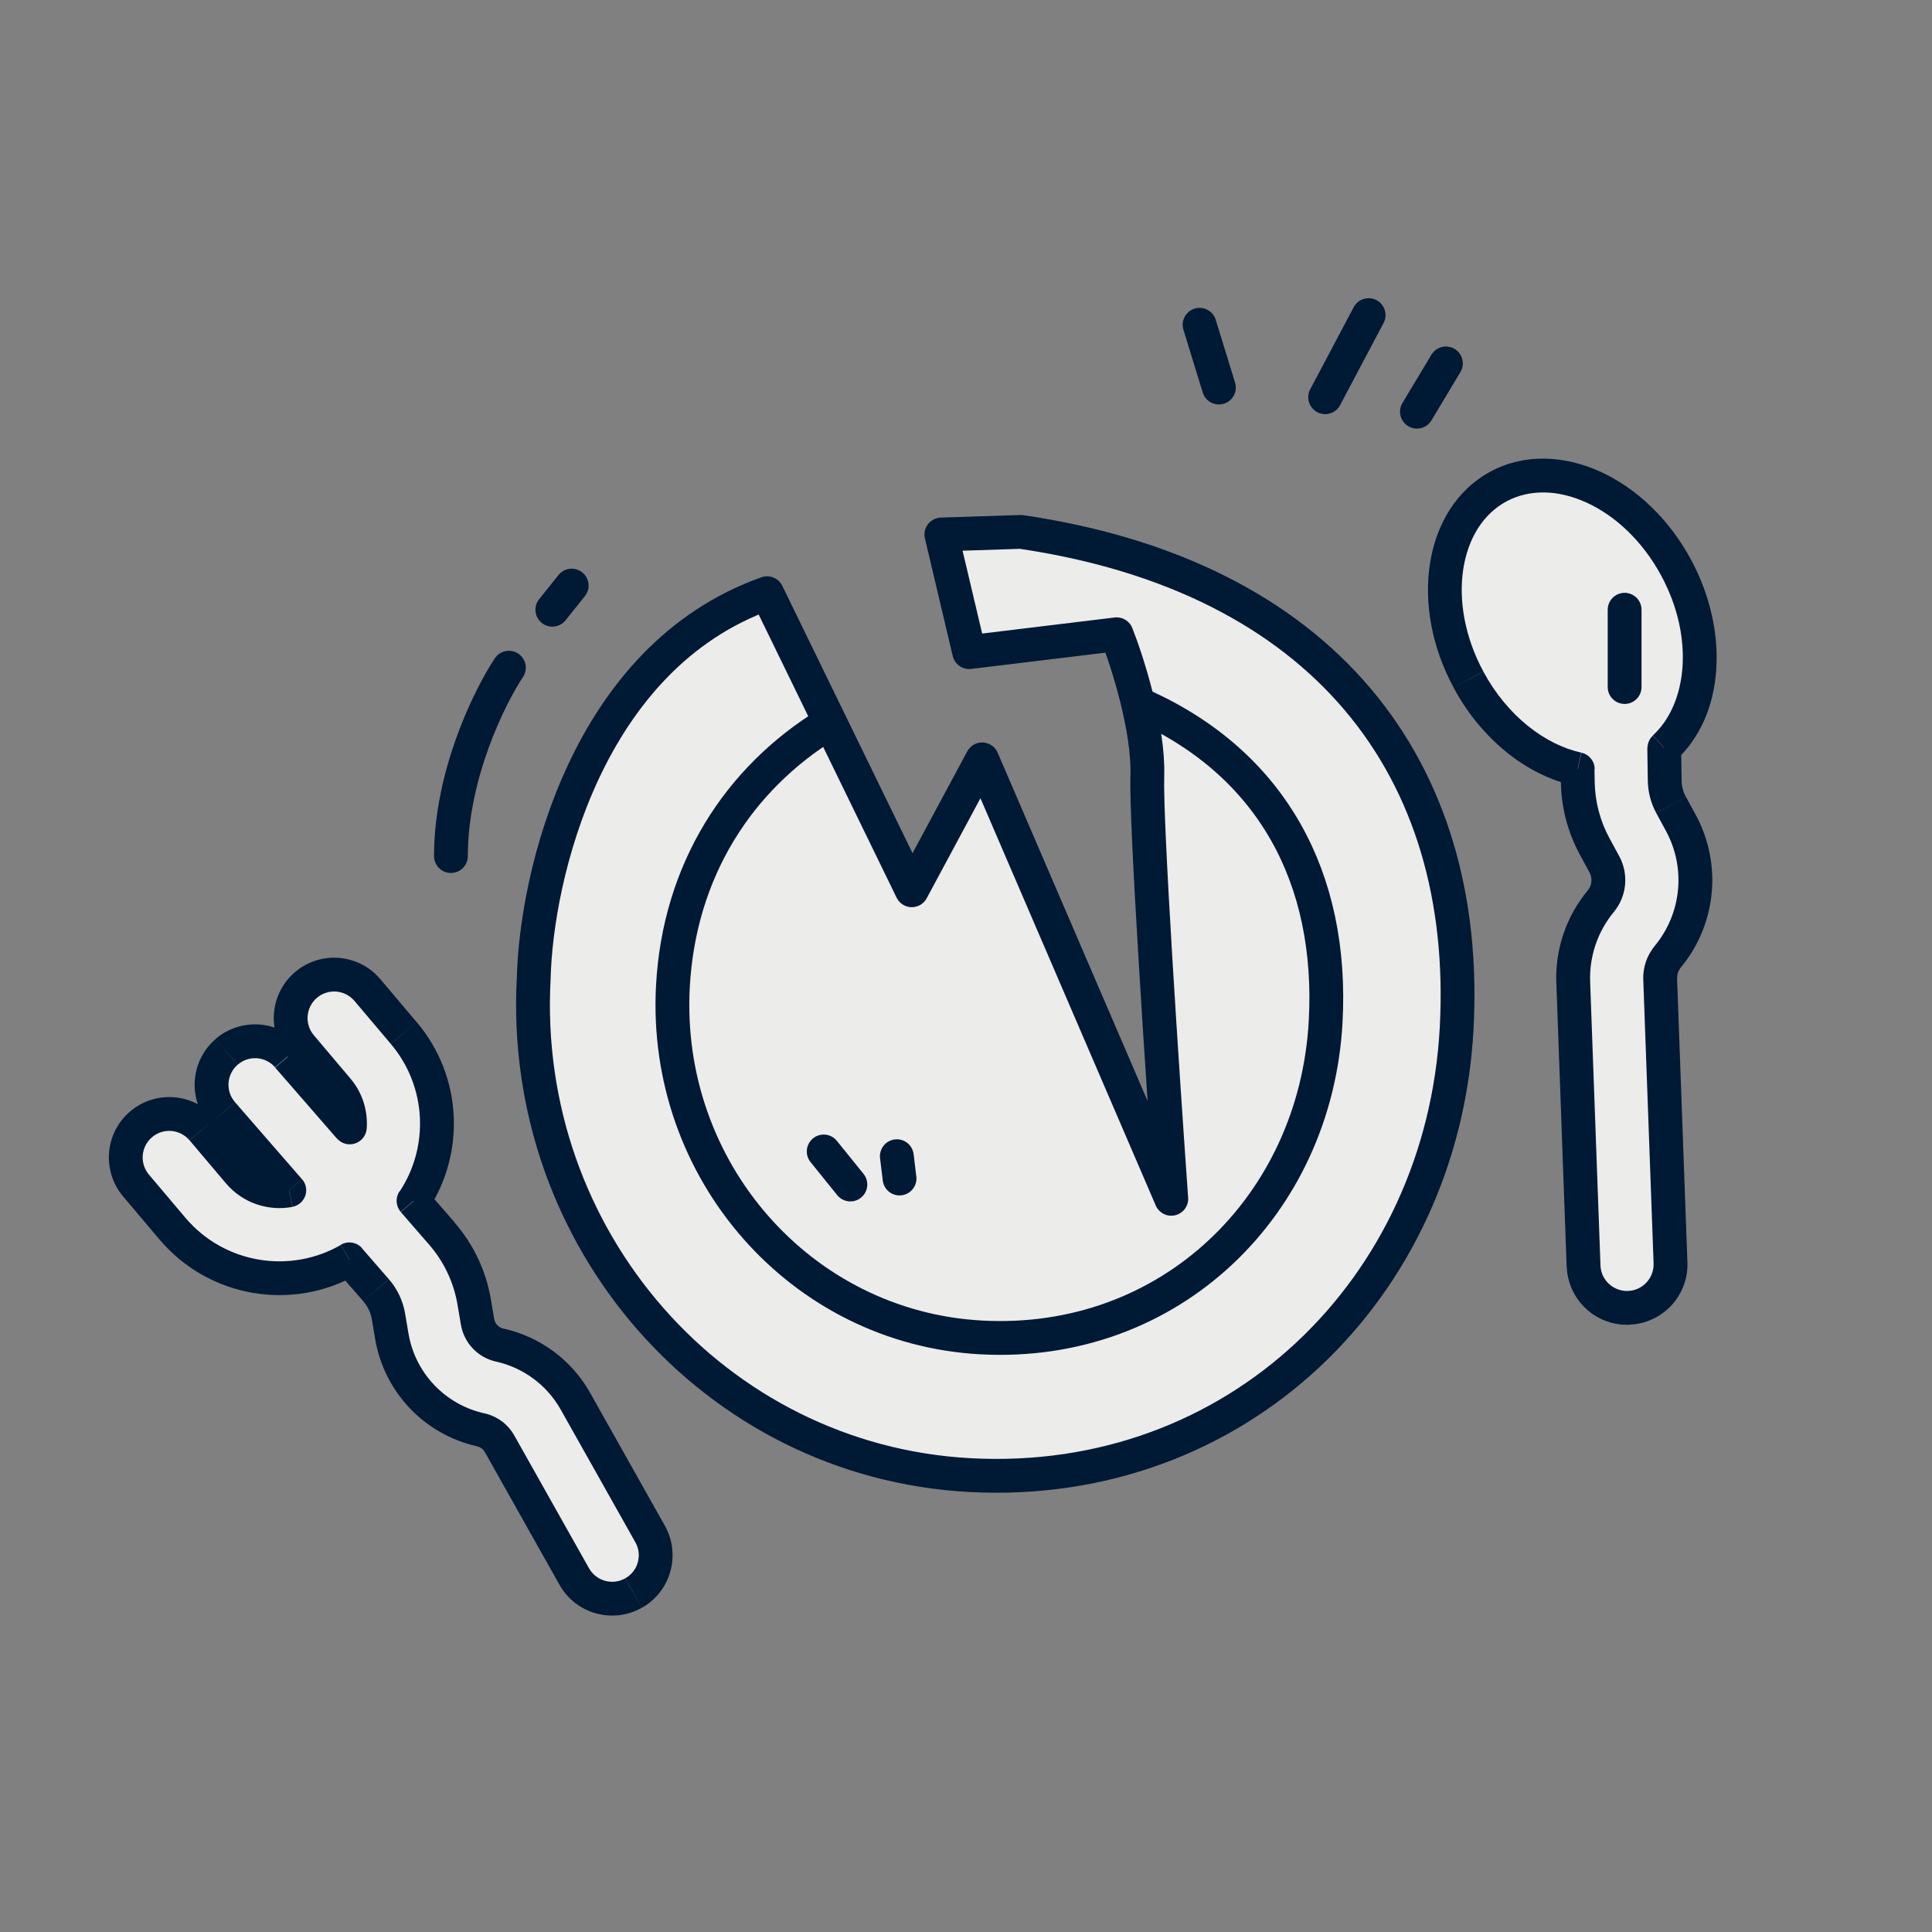
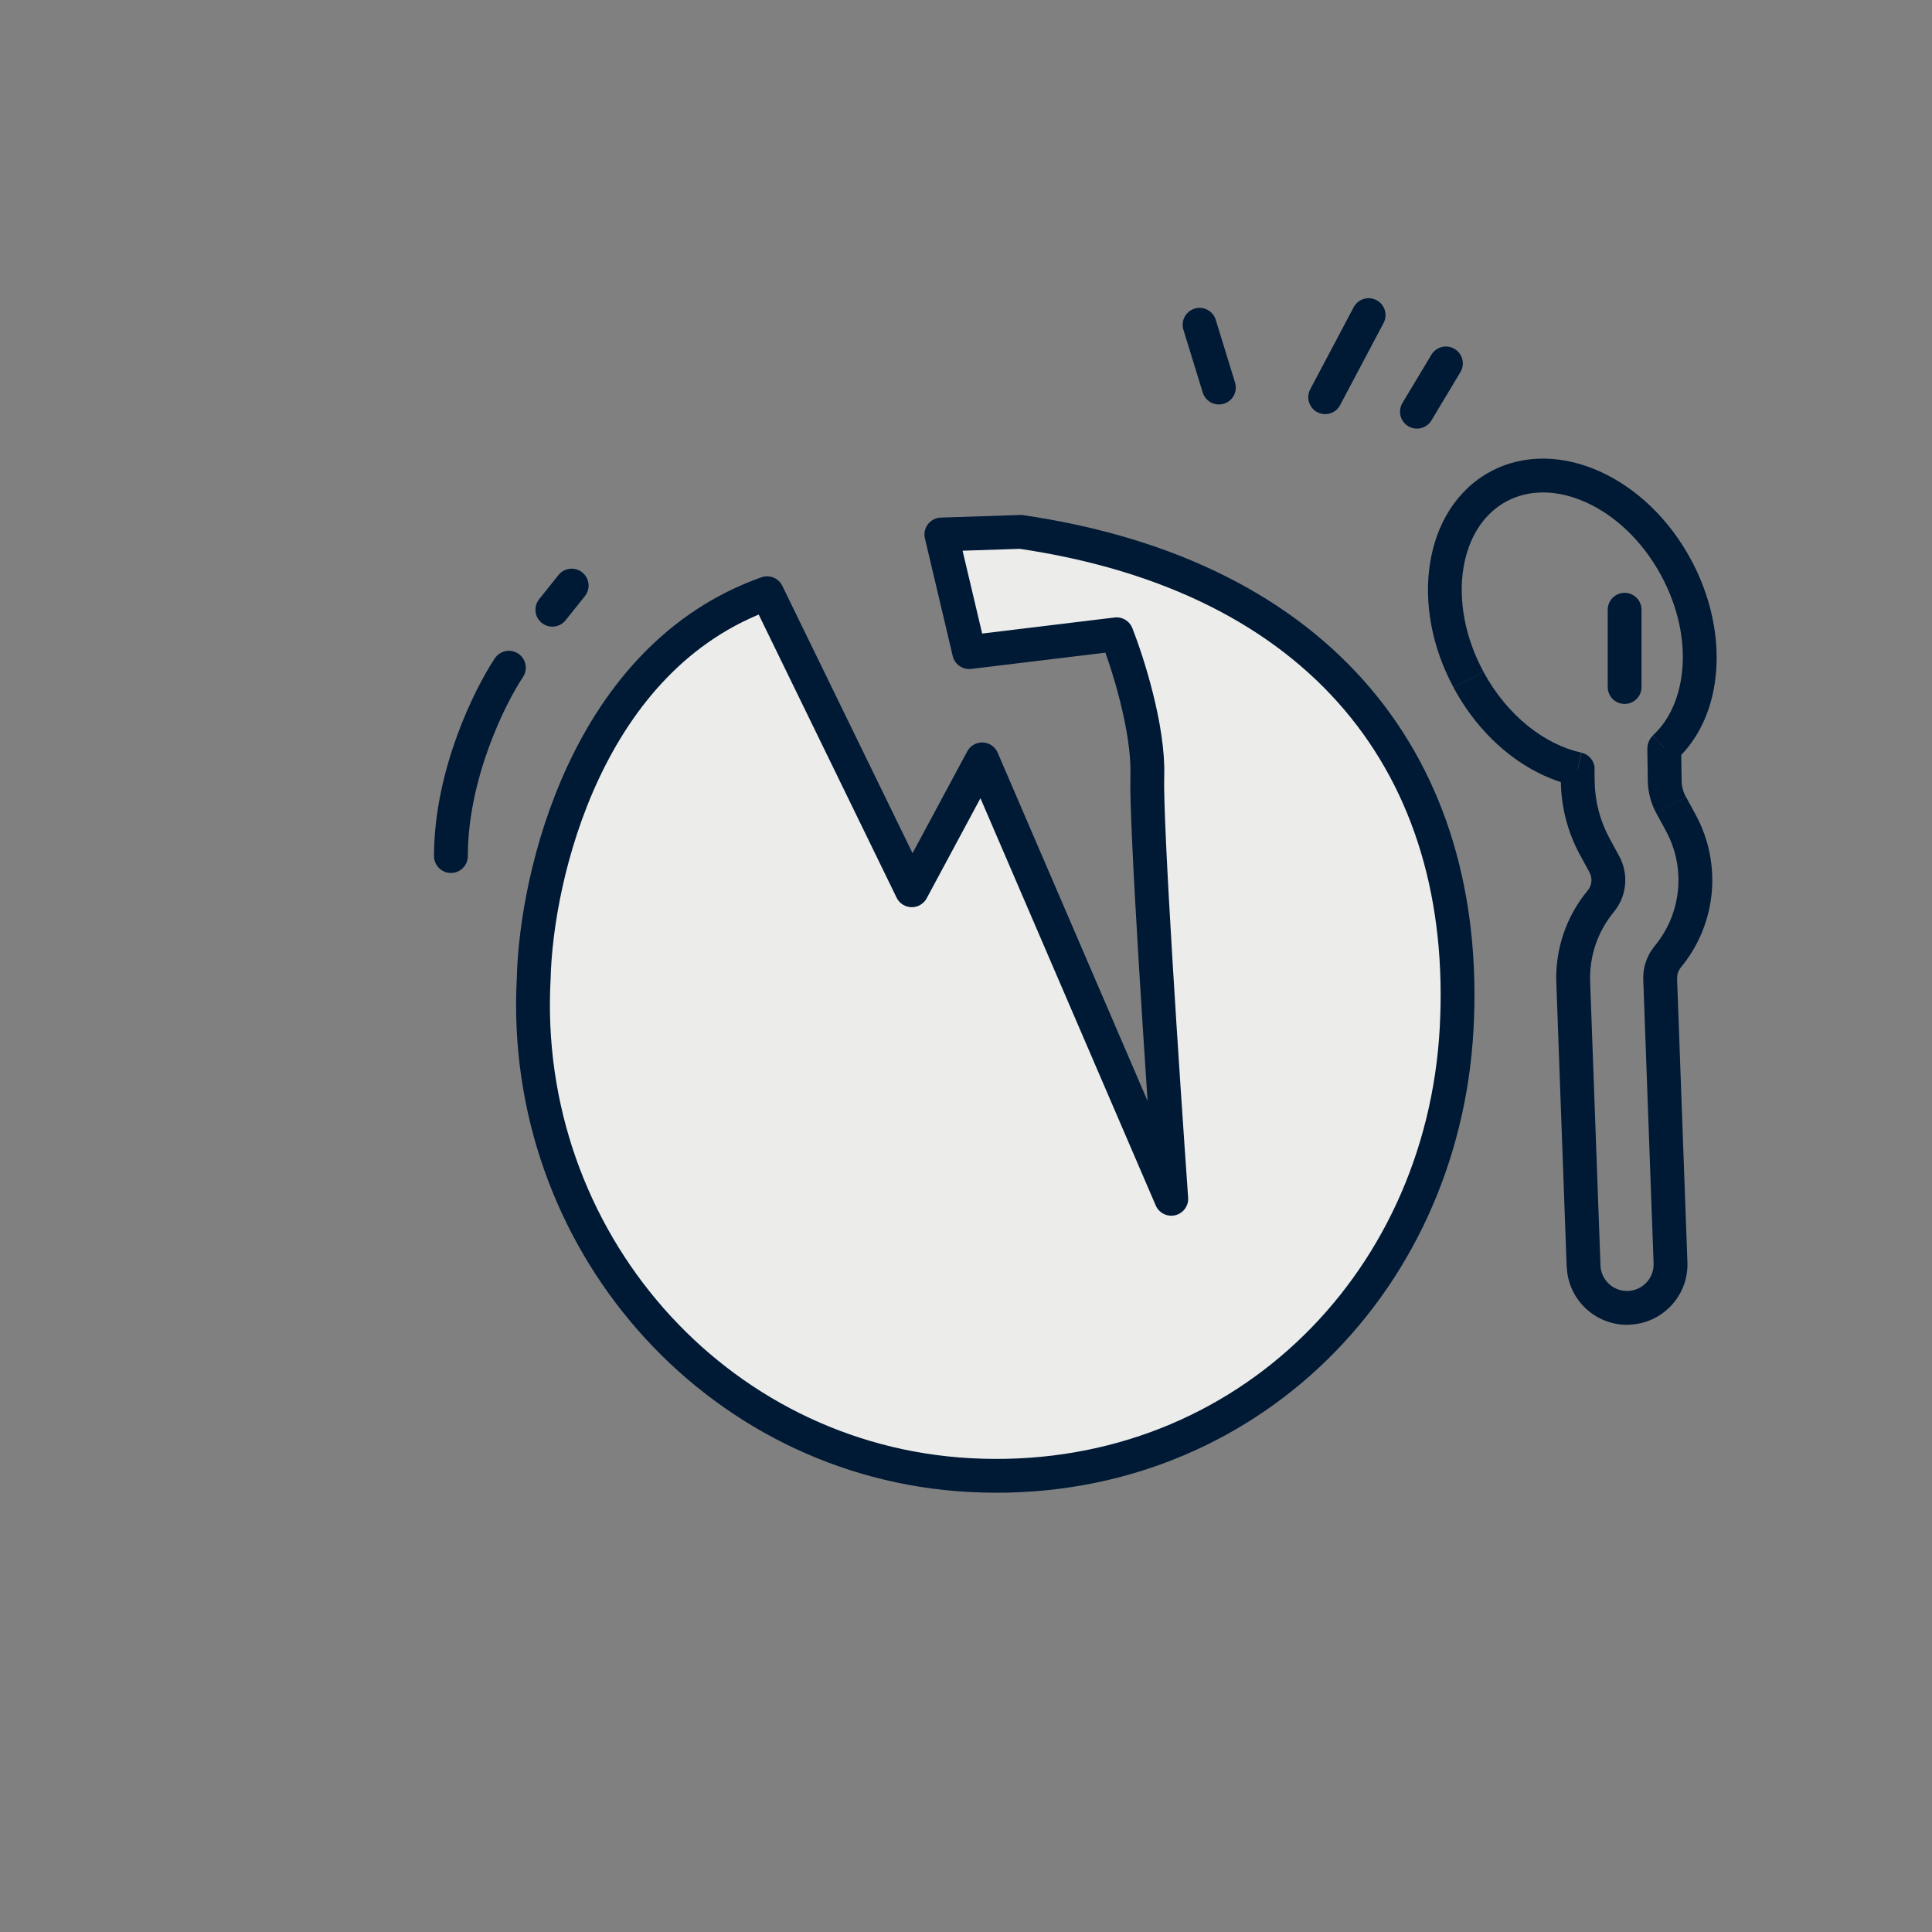
<svg xmlns="http://www.w3.org/2000/svg" id="Layer_1" viewBox="0 0 200 200">
  <rect x="0" y="0" width="200" height="200" fill="#808080" stroke="none" />
  <defs>
    <style>.cls-1{fill:#001935;}.cls-2,.cls-3{stroke:#001935;stroke-linecap:round;stroke-linejoin:round;stroke-width:3.5px;}.cls-2,.cls-4{fill:#ececeb;}.cls-3{fill:none;}.cls-4{fill-rule:evenodd;}</style>
  </defs>
  <path class="cls-2" d="m150.79,106.47c1.46-26.96-13.78-46.81-45.12-51.41l-8.22.27,2.88,12.18,15.26-1.85c1.12,2.84,3.33,9.73,3.18,14.63-.16,4.9,1.59,31.25,2.48,43.81l-19.58-45.49-7.28,13.55-14.98-30.75c-18.72,6.62-23.91,29.34-24.16,39.88-1.46,26.96,18.74,49.98,45.12,51.41,27.6,1.5,48.95-19.26,50.42-46.22Z" />
-   <path class="cls-3" d="m85.74,74.9c-9.34,5.71-15.43,15.26-16.08,27.19-1.04,19.07,13.25,35.35,31.91,36.36,19.52,1.06,34.62-13.62,35.66-32.69.81-14.84-5.55-26.63-18.86-32.67" />
-   <path class="cls-3" d="m85.27,119.2l2.76,3.42m4.81-2.93l.28,2.31" />
-   <path class="cls-4" d="m29.81,109.35c-1.63-1.88-4.47-2.07-6.35-.44-1.88,1.63-2.07,4.47-.44,6.35l6.93,7.97c-1.88.35-3.89-.29-5.21-1.85l-3.77-4.46c-1.61-1.9-4.45-2.13-6.34-.53-1.9,1.61-2.13,4.45-.53,6.34l3.77,4.46c4.6,5.43,12.35,6.64,18.31,3.19l2.78,3.2c.67.77,1.11,1.7,1.27,2.71l.34,2.01c.8,4.82,4.45,8.66,9.22,9.72.82.18,1.53.71,1.94,1.44l7.73,13.74c1.22,2.17,3.96,2.93,6.13,1.71,2.17-1.22,2.93-3.96,1.71-6.13l-7.73-13.74c-1.67-2.96-4.52-5.08-7.84-5.81-1.18-.26-2.09-1.21-2.29-2.41l-.34-2.01c-.44-2.64-1.6-5.11-3.36-7.13l-2.92-3.36c3.48-5.24,3.25-12.35-1.02-17.39l-3.77-4.46c-1.61-1.9-4.45-2.13-6.34-.53s-2.13,4.44-.53,6.34l3.77,4.45c.97,1.15,1.39,2.58,1.29,3.98l-6.41-7.37Z" />
-   <path class="cls-1" d="m23.46,108.9l1.15,1.32-1.15-1.32Zm6.35.44l-1.32,1.15h0l1.32-1.15Zm-6.79,5.9l1.32-1.15h0l-1.32,1.15Zm6.93,7.97l.32,1.72c.62-.12,1.12-.55,1.33-1.14.21-.59.08-1.25-.33-1.72l-1.32,1.15Zm6.22,7.16l1.32-1.15c-.55-.63-1.47-.79-2.2-.37l.88,1.52Zm2.78,3.2l1.32-1.15-1.32,1.15Zm1.27,2.71l-1.73.29,1.73-.29Zm.34,2.01l-1.73.29,1.73-.29Zm9.22,9.72l.38-1.71h0l-.38,1.71Zm1.94,1.44l-1.52.86h0l1.52-.86Zm7.73,13.74l1.53-.86-1.53.86Zm6.13,1.71l-.86-1.53h0l.86,1.53Zm1.71-6.13l1.53-.86-1.53.86Zm-7.73-13.74l-1.52.86,1.52-.86Zm-7.84-5.81l.38-1.71h0l-.38,1.71Zm-2.29-2.41l1.73-.29h0l-1.73.29Zm-.34-2.01l-1.73.29h0l1.73-.29Zm-3.36-7.13l-1.32,1.15h0l1.32-1.15Zm-2.92-3.36l-1.46-.97c-.44.66-.38,1.52.14,2.12l1.32-1.15Zm-1.02-17.39l1.34-1.13-1.34,1.13Zm-3.77-4.46l-1.34,1.13,1.34-1.13Zm-6.87,5.82l-1.34,1.13,1.34-1.13Zm3.77,4.45l1.34-1.13-1.34,1.13Zm1.29,3.98l-1.32,1.15c.46.53,1.2.74,1.87.51.67-.22,1.14-.82,1.2-1.53l-1.74-.13Zm-11.61-6.49c1.15-1,2.88-.88,3.88.27l2.64-2.3c-2.26-2.6-6.21-2.88-8.82-.62l2.3,2.64Zm-.27,3.88c-1-1.15-.88-2.88.27-3.88l-2.3-2.64c-2.61,2.26-2.88,6.21-.62,8.82l2.64-2.3Zm6.93,7.97l-6.93-7.97-2.64,2.3,6.93,7.97,2.64-2.3Zm-7.87.43c1.75,2.06,4.4,2.9,6.87,2.44l-.64-3.44c-1.29.24-2.66-.2-3.56-1.26l-2.67,2.26Zm-3.77-4.46l3.77,4.46,2.67-2.26-3.77-4.45-2.67,2.26Zm-3.88-.32c1.16-.98,2.89-.84,3.88.32l2.67-2.26c-2.23-2.64-6.17-2.96-8.81-.73l2.26,2.67Zm-.32,3.88c-.98-1.16-.84-2.89.32-3.88l-2.26-2.67c-2.63,2.23-2.96,6.17-.73,8.81l2.67-2.26Zm3.77,4.46l-3.77-4.46-2.67,2.26,3.77,4.46,2.67-2.26Zm16.1,2.81c-5.24,3.03-12.05,1.97-16.1-2.81l-2.67,2.26c5.16,6.09,13.84,7.44,20.52,3.58l-1.75-3.03Zm4.97,3.56l-2.78-3.2-2.64,2.3,2.78,3.19,2.64-2.3Zm1.68,3.57c-.22-1.32-.8-2.56-1.68-3.57l-2.64,2.3c.45.52.76,1.16.87,1.84l3.45-.57Zm.34,2.01l-.34-2.01-3.45.57.34,2.01,3.45-.57Zm7.87,8.3c-4.07-.9-7.19-4.18-7.87-8.3l-3.45.57c.92,5.52,5.1,9.93,10.57,11.14l.76-3.42Zm3.09,2.29c-.66-1.17-1.78-2-3.09-2.29l-.76,3.42c.34.07.63.29.8.59l3.05-1.72Zm7.73,13.74l-7.73-13.74-3.05,1.72,7.73,13.74,3.05-1.72Zm3.75,1.05c-1.32.75-3,.28-3.75-1.05l-3.05,1.72c1.69,3.01,5.5,4.07,8.51,2.38l-1.72-3.05Zm1.05-3.74c.75,1.32.28,3-1.05,3.74l1.72,3.05c3.01-1.69,4.07-5.5,2.38-8.51l-3.05,1.72Zm-7.73-13.74l7.73,13.74,3.05-1.72-7.73-13.74-3.05,1.72Zm-6.7-4.96c2.84.63,5.27,2.43,6.7,4.96l3.05-1.72c-1.91-3.4-5.18-5.82-8.99-6.66l-.76,3.42Zm-3.63-3.83c.32,1.9,1.75,3.41,3.63,3.83l.76-3.42c-.48-.11-.86-.5-.94-.99l-3.45.57Zm-.34-2.01l.34,2.01,3.45-.57-.34-2.01-3.45.57Zm-2.95-6.27c1.55,1.78,2.57,3.95,2.95,6.27l3.45-.57c-.49-2.96-1.8-5.73-3.77-7.99l-2.64,2.3Zm-2.92-3.36l2.92,3.36,2.64-2.3-2.92-3.36-2.64,2.3Zm-1.04-17.41c3.75,4.43,3.96,10.68.9,15.29l2.92,1.94c3.9-5.87,3.64-13.84-1.14-19.49l-2.67,2.26Zm-3.77-4.46l3.77,4.46,2.67-2.26-3.77-4.46-2.67,2.26Zm-3.88-.32c1.16-.98,2.89-.84,3.88.32l2.67-2.26c-2.23-2.63-6.17-2.96-8.81-.73l2.26,2.67Zm-.32,3.88c-.98-1.16-.84-2.89.32-3.88l-2.26-2.67c-2.63,2.23-2.96,6.17-.73,8.81l2.67-2.26Zm3.77,4.46l-3.77-4.46-2.67,2.26,3.77,4.46,2.67-2.26Zm1.7,5.24c.14-1.83-.41-3.73-1.7-5.24l-2.67,2.26c.66.78.95,1.76.88,2.71l3.49.27Zm-9.47-6.35l6.41,7.37,2.64-2.3-6.41-7.37-2.64,2.3Z" />
-   <path class="cls-4" d="m163.33,79.62c-4.31-.95-8.61-4.28-11.3-9.26-4.23-7.84-2.84-16.79,3.09-19.99,5.94-3.2,14.18.55,18.4,8.39,3.74,6.94,3.09,14.75-1.23,18.67l.05,3.38c.01.89.24,1.76.66,2.54l1,1.84c2.42,4.46,1.88,9.94-1.35,13.85-.54.65-.82,1.47-.79,2.31l1.07,29.38c.09,2.48-1.85,4.57-4.33,4.66-2.48.09-4.57-1.85-4.66-4.33l-1.07-29.38c-.11-3.05.9-6.03,2.85-8.38.89-1.08,1.04-2.59.37-3.83l-1-1.84c-1.12-2.06-1.72-4.35-1.75-6.69l-.02-1.33Z" />
  <path class="cls-1" d="m152.03,70.37l-1.54.83,1.54-.83Zm11.3,9.26l.38-1.71c.79.17,1.36.87,1.37,1.68l-1.75.03Zm-8.21-29.25l.83,1.54-.83-1.54Zm18.4,8.39l1.54-.83-1.54.83Zm-1.23,18.67l-1.75.03c0-.5.2-.98.57-1.32l1.18,1.3Zm.05,3.38l1.75-.03-1.75.03Zm.66,2.54l1.54-.83-1.54.83Zm1,1.84l-1.54.83,1.54-.83Zm-1.35,13.85l1.35,1.12h0l-1.35-1.12Zm-.79,2.31l1.75-.06-1.75.06Zm1.07,29.38l-1.75.06h0l1.75-.06Zm-8.99.33l-1.75.06h0l1.75-.06Zm-1.07-29.38l1.75-.06-1.75.06Zm2.85-8.38l-1.35-1.12h0l1.35,1.12Zm.37-3.83l-1.54.83,1.54-.83Zm-1-1.84l1.54-.83-1.54.83Zm-1.75-6.69l1.75-.03-1.75.03Zm-9.78-11.42c2.49,4.61,6.4,7.56,10.13,8.38l-.75,3.42c-4.88-1.07-9.58-4.78-12.46-10.14l3.08-1.66Zm2.38-17.62c-2.38,1.28-3.96,3.78-4.46,6.98-.5,3.21.13,7.02,2.08,10.63l-3.08,1.66c-2.28-4.22-3.08-8.8-2.45-12.83.62-4.03,2.7-7.61,6.26-9.53l1.66,3.08Zm16.03,7.68c-1.95-3.61-4.79-6.23-7.75-7.57-2.95-1.35-5.9-1.39-8.29-.11l-1.66-3.08c3.56-1.92,7.69-1.69,11.4,0,3.71,1.69,7.1,4.87,9.38,9.1l-3.08,1.66Zm-.87,16.54c3.52-3.2,4.37-10.04.87-16.54l3.08-1.66c3.98,7.37,3.52,16.15-1.59,20.79l-2.35-2.59Zm-.52,4.7l-.05-3.38,3.5-.05.05,3.38-3.5.05Zm.88,3.35c-.56-1.03-.86-2.18-.88-3.35l3.5-.05c0,.6.16,1.2.45,1.73l-3.08,1.67Zm1,1.84l-1-1.84,3.08-1.67,1,1.84-3.08,1.67Zm-1.16,11.9c2.78-3.36,3.24-8.07,1.16-11.9l3.08-1.67c2.76,5.09,2.15,11.34-1.54,15.8l-2.7-2.23Zm-1.19,3.49c-.05-1.27.38-2.51,1.19-3.49l2.7,2.23c-.26.32-.4.72-.38,1.13l-3.5.13Zm1.07,29.38l-1.07-29.38,3.5-.13,1.07,29.38-3.5.13Zm-2.65,2.85c1.52-.06,2.7-1.33,2.65-2.85l3.5-.13c.13,3.45-2.57,6.35-6.02,6.47l-.13-3.5Zm-2.85-2.65c.05,1.52,1.33,2.7,2.85,2.65l.13,3.5c-3.45.12-6.35-2.57-6.47-6.02l3.5-.13Zm-1.07-29.38l1.07,29.38-3.5.13-1.07-29.38,3.5-.13Zm2.45-7.2c-1.67,2.02-2.54,4.58-2.45,7.2l-3.5.13c-.13-3.48,1.03-6.88,3.25-9.56l2.7,2.23Zm.56-5.78c1.01,1.86.79,4.15-.56,5.78l-2.7-2.23c.44-.53.51-1.27.18-1.88l3.08-1.67Zm-1-1.84l1,1.84-3.08,1.67-1-1.84,3.08-1.67Zm-1.54-5.88c.03,2.06.56,4.08,1.54,5.88l-3.08,1.67c-1.25-2.31-1.92-4.88-1.96-7.5l3.5-.05Zm-.02-1.33l.02,1.33-3.5.05-.02-1.33,3.5-.05Z" />
  <path class="cls-3" d="m168.18,63.12v8" />
  <path class="cls-3" d="m52.68,69.12c-2,3-6,11.1-6,19.5m10.5-25.5l2-2.5" />
  <path class="cls-3" d="m126.18,40.12l-2-6.5m13,7.5l4.5-8.5m5,10l3-5" />
</svg>